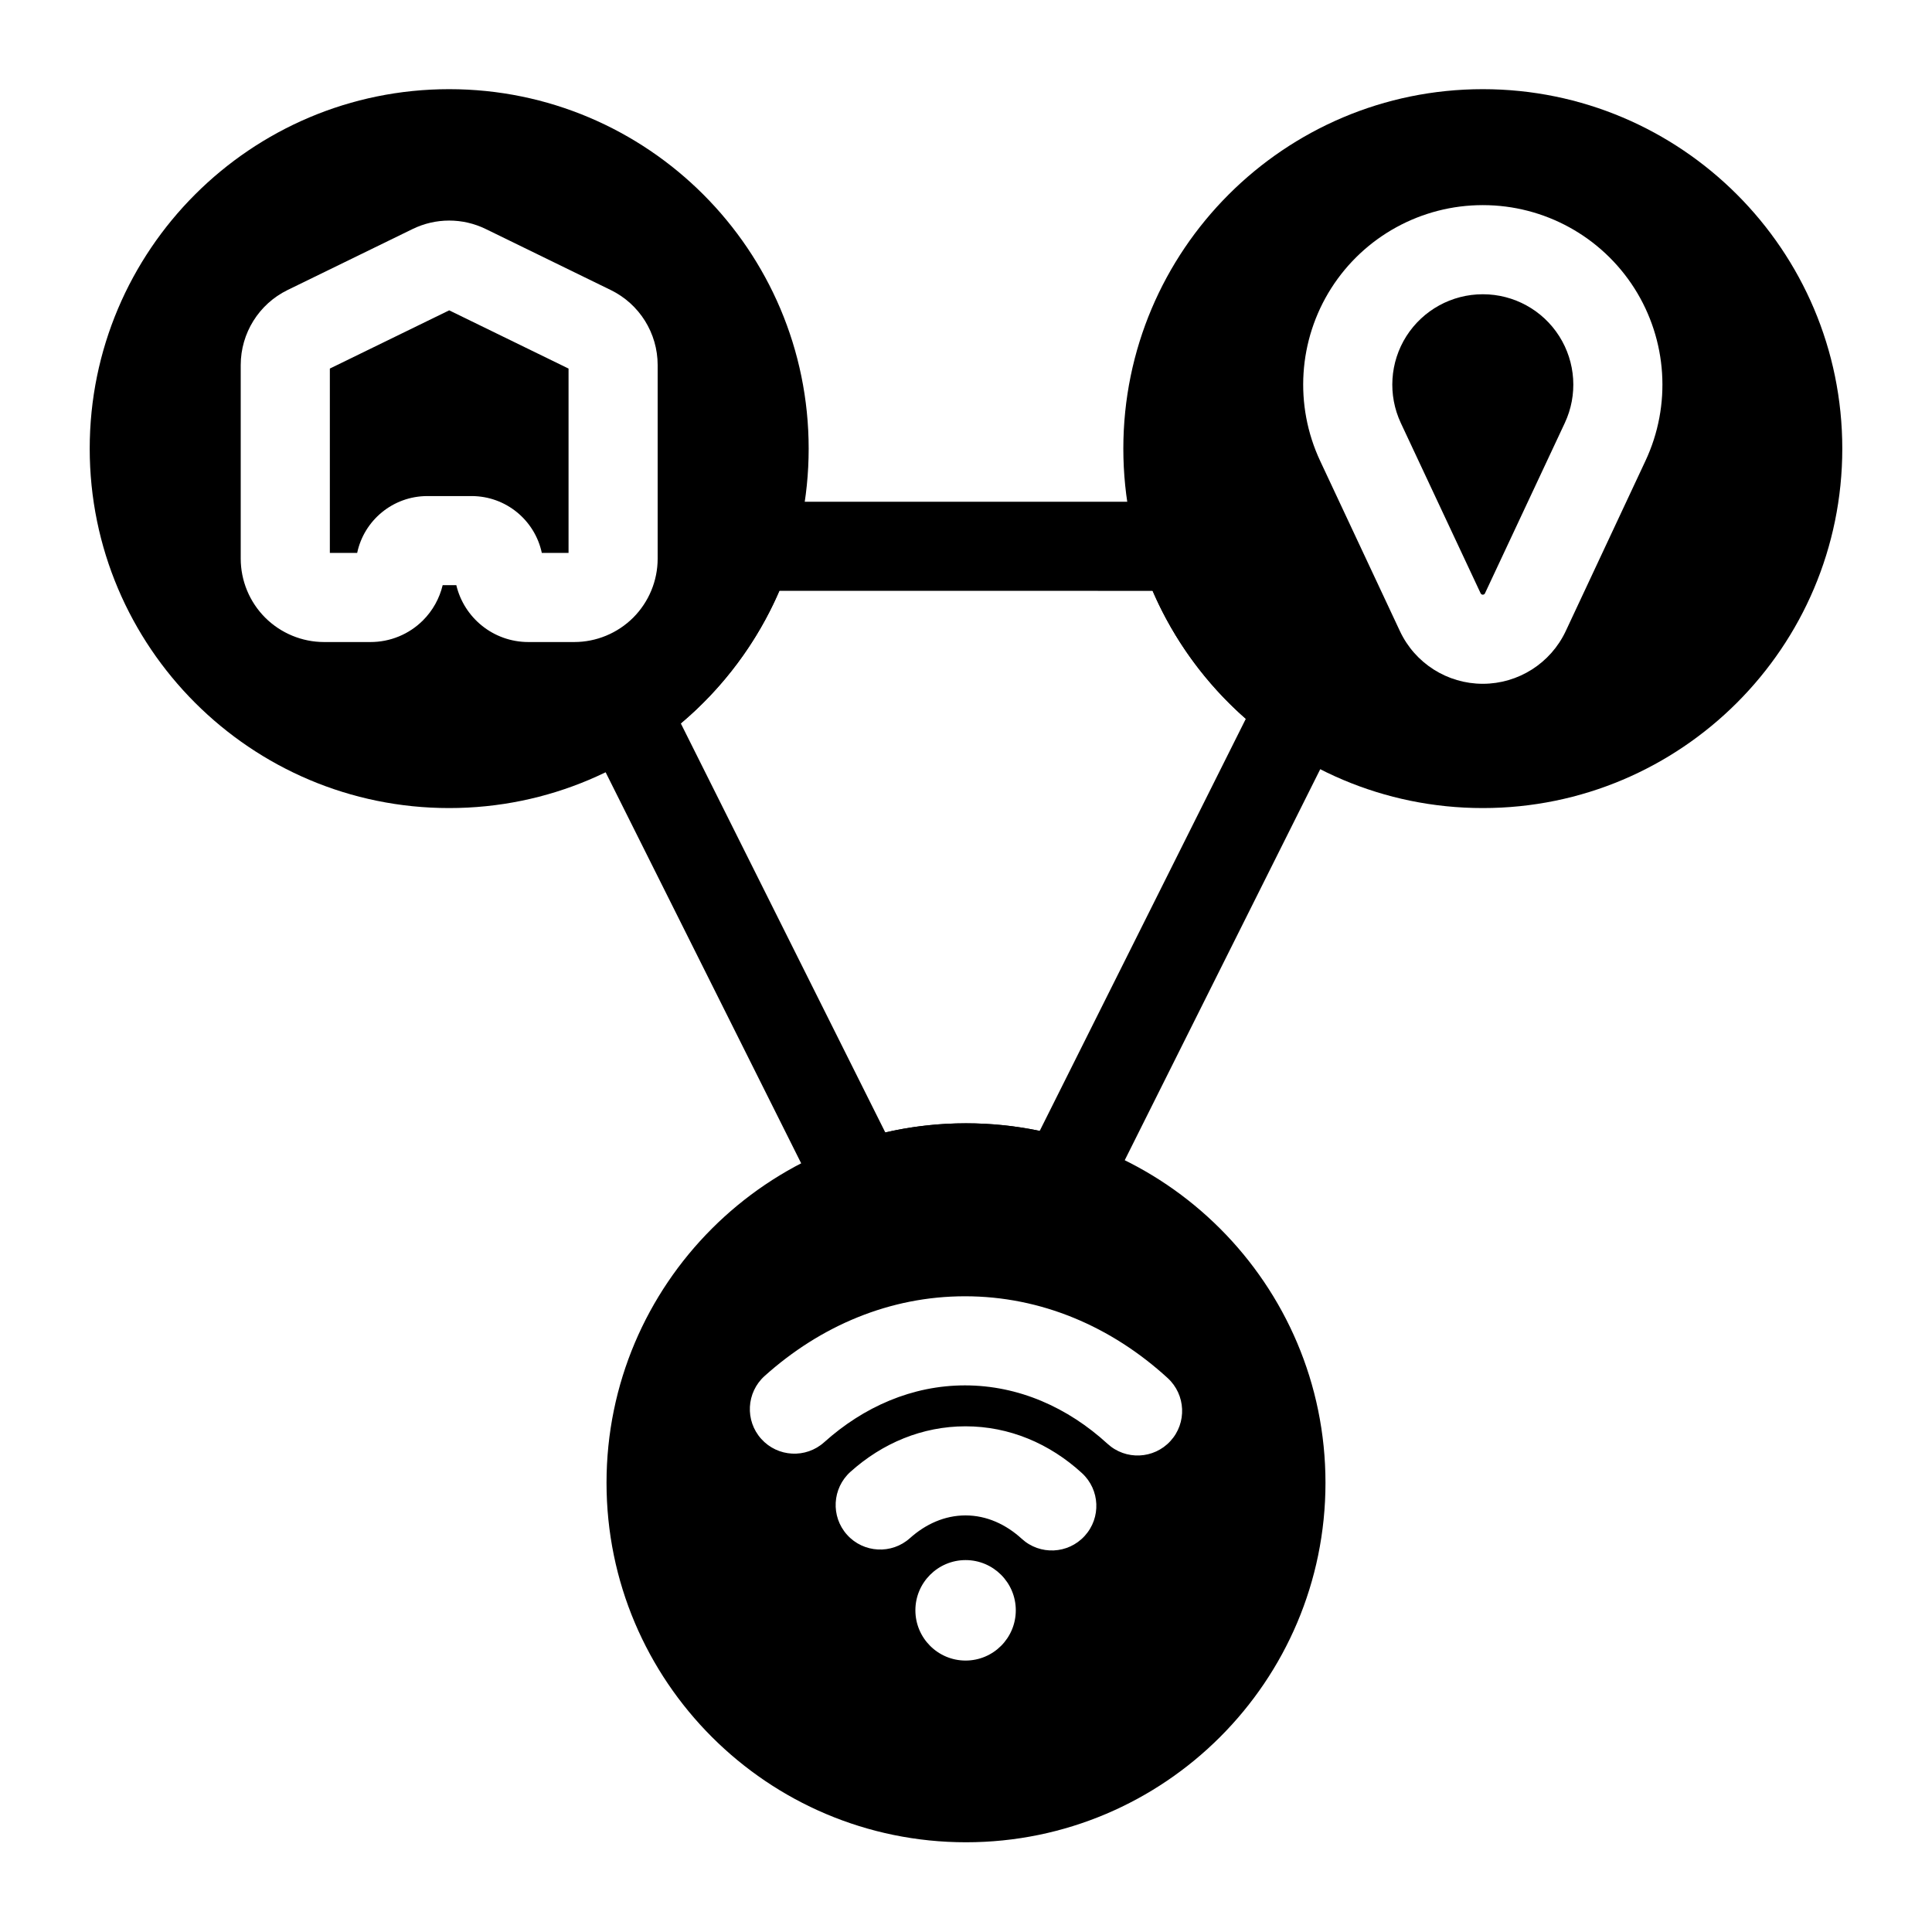
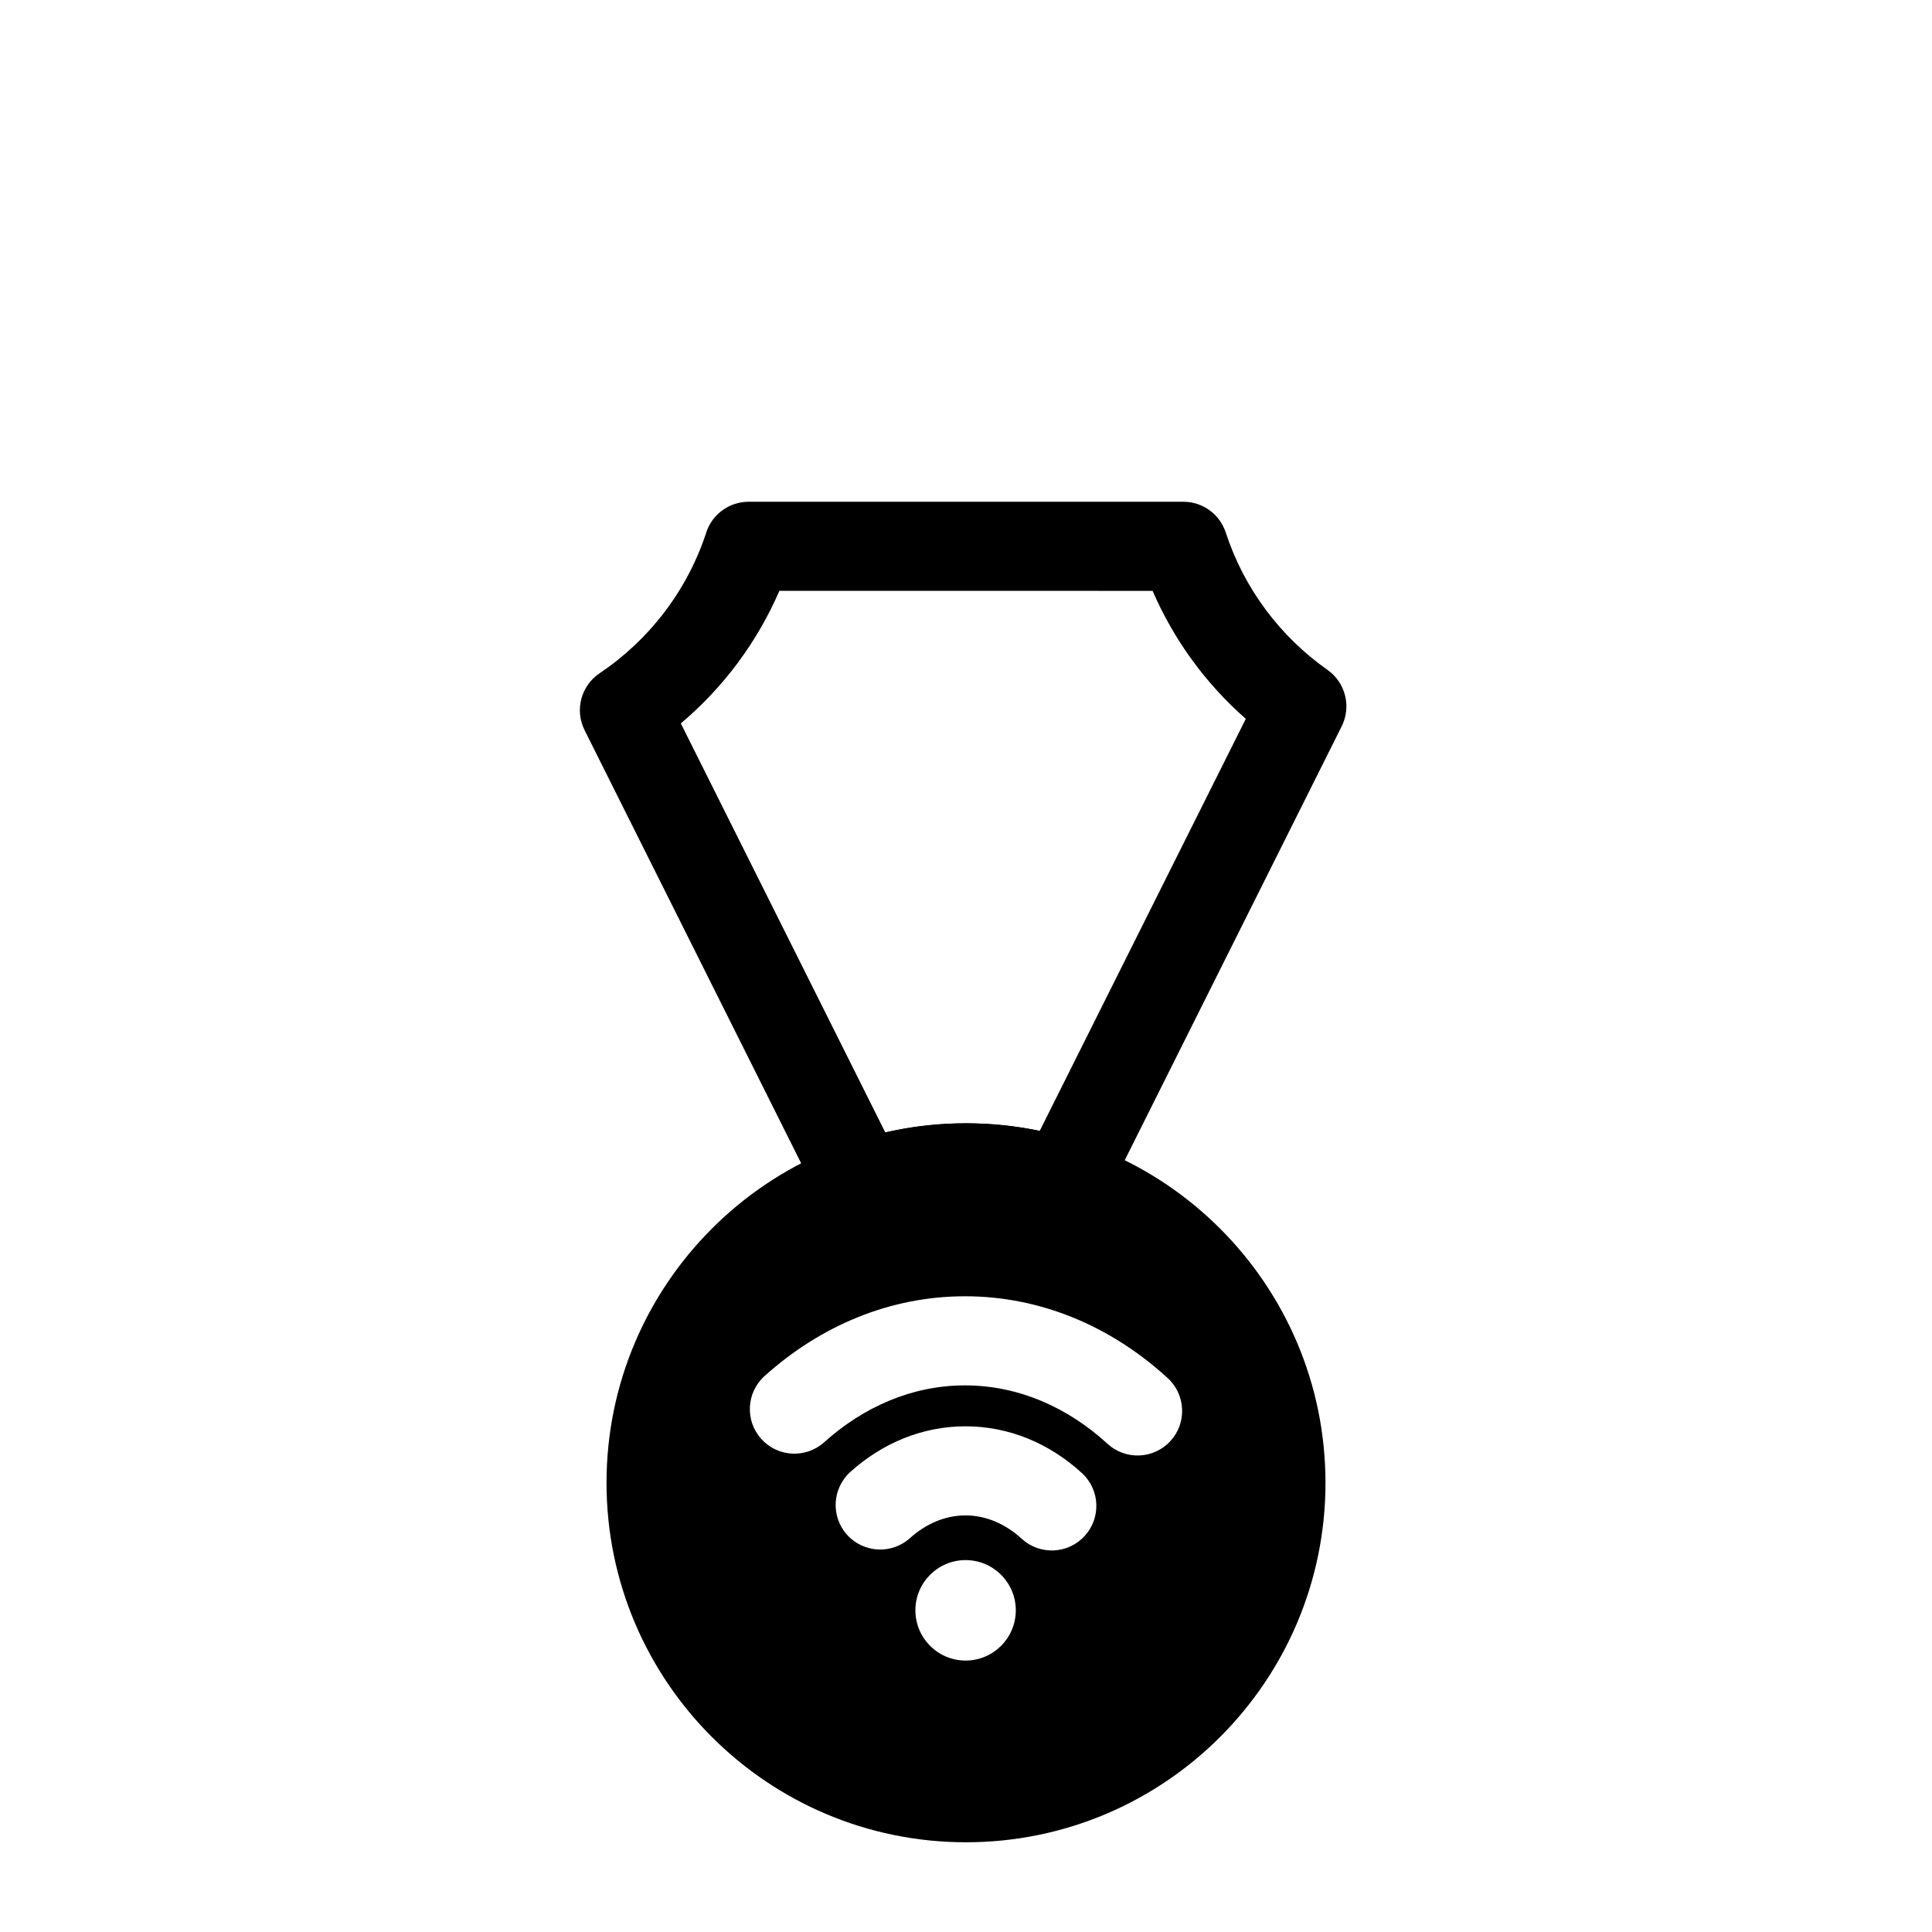
<svg xmlns="http://www.w3.org/2000/svg" fill="#000000" width="800px" height="800px" version="1.1" viewBox="144 144 512 512">
  <g fill-rule="evenodd">
    <path d="m468.83 285.11c-1.59-4.863-6.125-8.141-11.227-8.141h-115.21c-5.102 0-9.637 3.273-11.227 8.141-5.008 15.367-15.098 28.465-28.262 37.312-4.93 3.305-6.644 9.762-3.984 15.082l62.977 125.94c2.644 5.305 8.848 7.824 14.453 5.856 7.414-2.582 15.367-4 23.648-4 7.731 0 15.176 1.227 22.152 3.496 5.559 1.812 11.602-0.723 14.219-5.934l63.195-126.39c2.613-5.227 1.008-11.586-3.762-14.941-12.531-8.816-22.121-21.555-26.969-36.414zm-19.383 15.461c5.652 13.082 14.137 24.656 24.703 33.93 0-0.016-54.617 109.2-54.617 109.2-6.297-1.324-12.848-2.016-19.539-2.016-7.352 0-14.5 0.836-21.379 2.426 0.016 0-54.191-108.4-54.191-108.4 11.227-9.461 20.215-21.477 26.121-35.141 0 0.016 98.902 0.016 98.902 0.016z" />
    <path d="m400 441.69c-52.586 0-95.266 42.699-95.266 95.266 0 52.586 42.684 95.266 95.266 95.266 52.586 0 95.266-42.684 95.266-95.266 0-52.57-42.684-95.266-95.266-95.266zm-0.109 115.75c7.352 0 13.305 5.969 13.305 13.305 0 7.352-5.953 13.32-13.305 13.32-7.336 0-13.305-5.969-13.305-13.32 0-7.336 5.969-13.305 13.305-13.305zm-14.738-5.824c4.125-3.699 9.195-6.016 14.719-6.016 5.606 0 10.723 2.379 14.895 6.188 4.801 4.41 12.281 4.078 16.672-0.738 4.41-4.801 4.078-12.281-0.723-16.672-8.582-7.856-19.285-12.391-30.844-12.391-11.414 0-21.996 4.426-30.512 12.074-4.832 4.359-5.242 11.824-0.883 16.672 4.359 4.848 11.84 5.242 16.672 0.883zm-22.734-25.41c10.453-9.383 23.332-15.066 37.312-15.066 14.184 0 27.238 5.84 37.77 15.477 4.801 4.41 12.281 4.078 16.672-0.723 4.41-4.801 4.078-12.281-0.723-16.688-14.941-13.68-33.582-21.68-53.719-21.68-19.867 0-38.258 7.793-53.105 21.129-4.848 4.359-5.242 11.84-0.883 16.672 4.359 4.848 11.824 5.242 16.672 0.883z" />
-     <path d="m536.96 167.63c-52.57 0-95.266 42.684-95.266 95.266 0 52.57 42.699 95.25 95.266 95.25 52.586 0 95.266-42.684 95.266-95.25 0-52.586-42.684-95.266-95.266-95.266zm43.105 98.496c6.91-14.738 5.793-31.992-2.93-45.723-8.738-13.73-23.883-22.043-40.148-22.043h-0.047c-16.281 0-31.426 8.312-40.164 22.043-8.723 13.73-9.824 30.984-2.93 45.723 7.336 15.648 15.066 32.148 21.145 45.121 3.984 8.516 12.547 13.965 21.965 13.965 9.414 0 17.98-5.449 21.98-13.965zm-21.379-10.027-21.145 45.121c-0.094 0.234-0.332 0.379-0.582 0.379s-0.473-0.141-0.582-0.379l-21.145-45.121c-3.465-7.414-2.914-16.105 1.48-23.02 4.41-6.91 12.027-11.098 20.23-11.098h0.047c8.188 0 15.824 4.188 20.215 11.098 4.394 6.91 4.961 15.602 1.48 23.02z" />
-     <path d="m263.04 167.63c-52.586 0-95.266 42.684-95.266 95.266 0 52.57 42.684 95.25 95.266 95.25 52.57 0 95.266-42.684 95.266-95.25 0-52.586-42.699-95.266-95.266-95.266zm-1.73 131.45h3.621c2.047 8.645 9.824 15.066 19.098 15.066h12.137c5.871 0 11.492-2.332 15.648-6.473 4.141-4.156 6.473-9.777 6.473-15.633v-51.293c0-8.453-4.816-16.168-12.422-19.883l-33.125-16.168c-6.125-2.992-13.273-2.992-19.398 0l-33.141 16.168c-7.59 3.715-12.406 11.43-12.406 19.883v51.293c0 5.856 2.332 11.477 6.473 15.633 4.156 4.141 9.777 6.473 15.633 6.473h12.312c5.211 0 10.203-2.062 13.887-5.746 2.582-2.582 4.375-5.824 5.211-9.32zm26.277-8.551c-1.828-8.613-9.461-15.066-18.625-15.066h-11.699c-9.148 0-16.801 6.453-18.609 15.066h-7.242v-48.855l31.629-15.43 31.629 15.43v48.855h-7.086z" />
  </g>
</svg>